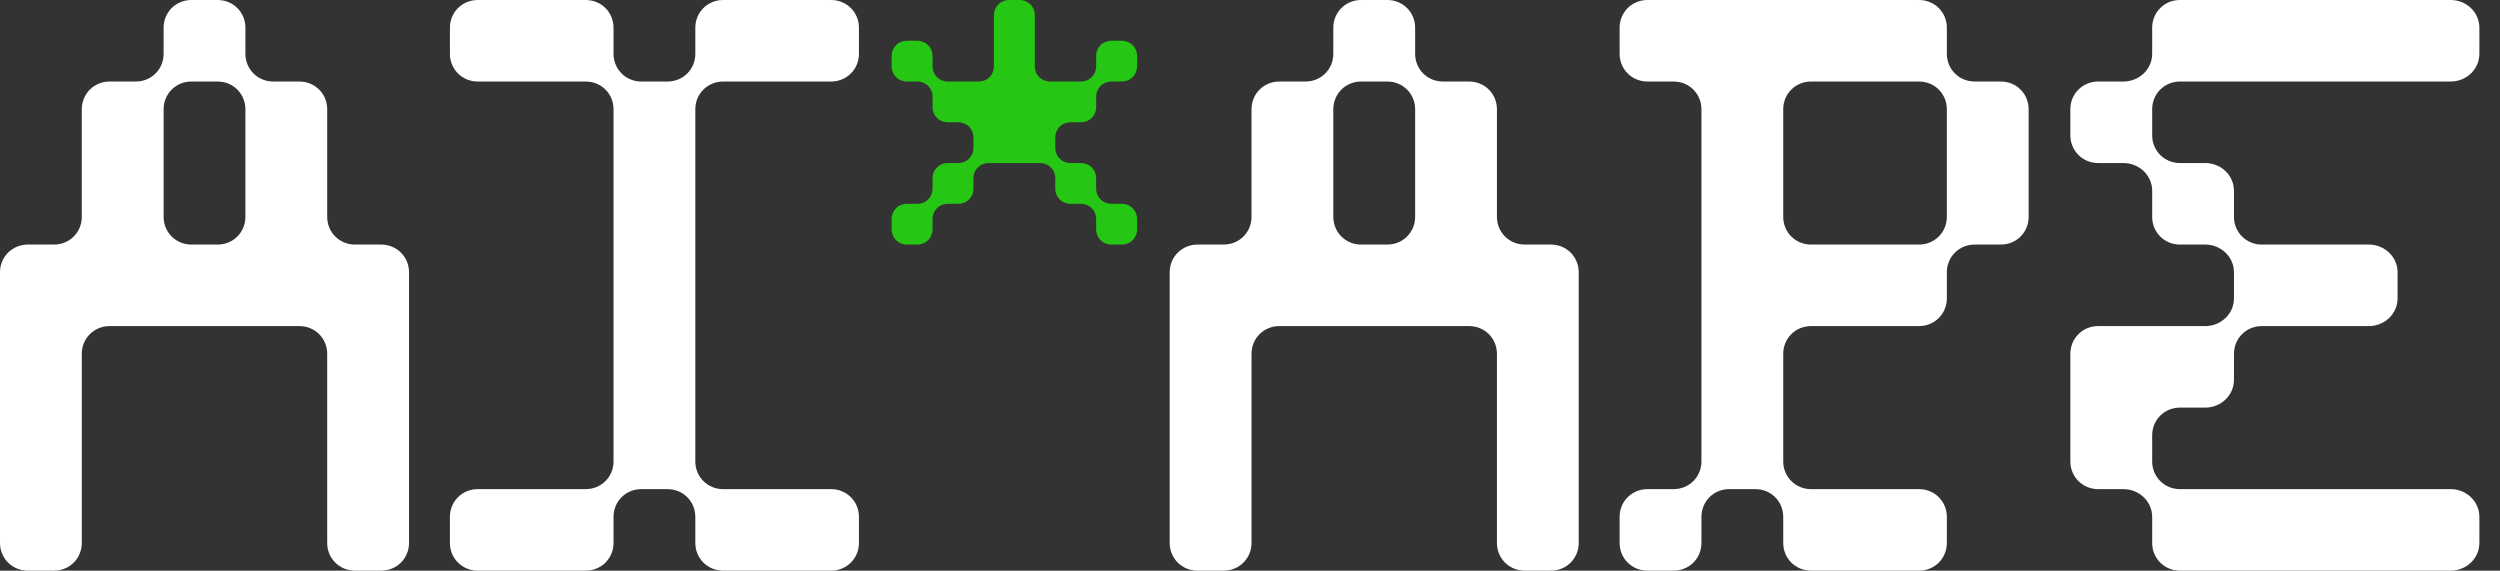
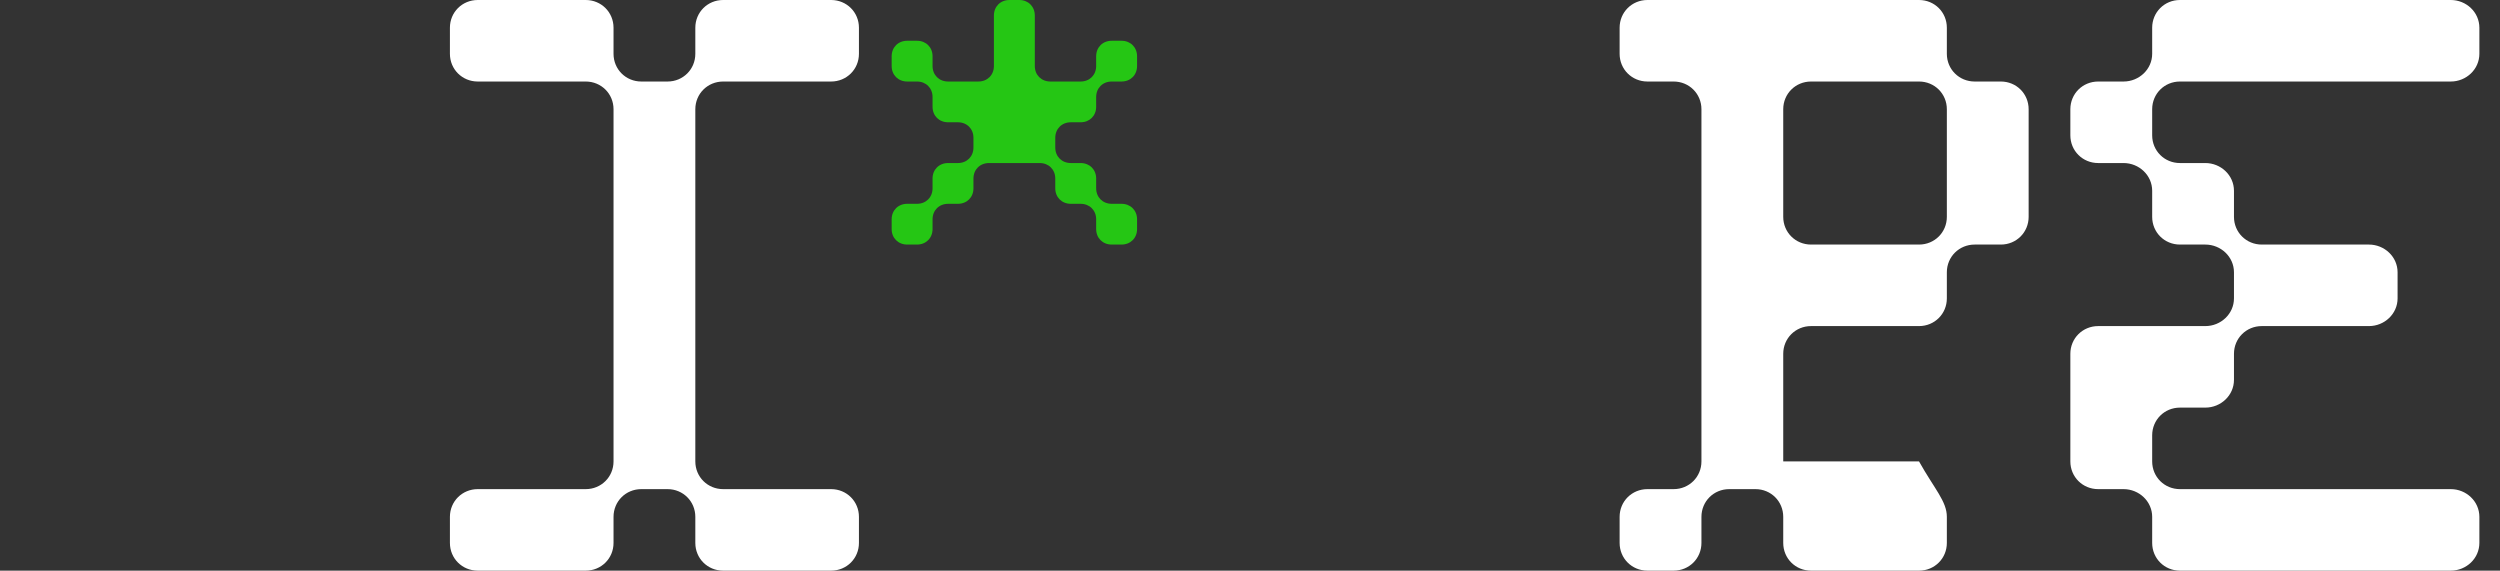
<svg xmlns="http://www.w3.org/2000/svg" width="92" height="21" viewBox="0 0 92 21" fill="none">
  <rect x="0" y="0" width="92" height="21" fill="#333333" stroke="none" />
  <g id="Layer_1-2">
-     <path id="Vector" d="M15.052 10.02V19.98C15.052 20.55 14.6 21 14.028 21H13.065C12.493 21 12.041 20.55 12.041 19.98V13.02C12.041 12.45 11.59 12 11.018 12H4.034C3.462 12 3.01 12.45 3.01 13.02V19.98C3.01 20.55 2.559 21 1.987 21H1.024C0.452 21 0 20.55 0 19.98V10.02C0 9.45 0.452 9 1.024 9H1.987C2.559 9 3.01 8.55 3.01 7.98V4.02C3.01 3.45 3.462 3 4.034 3H4.997C5.569 3 6.021 2.55 6.021 1.98V1.02C6.021 0.45 6.472 0 7.044 0H8.008C8.58 0 9.031 0.45 9.031 1.02V1.98C9.031 2.55 9.483 3 10.055 3H11.018C11.59 3 12.041 3.45 12.041 4.02V7.98C12.041 8.55 12.493 9 13.065 9H14.028C14.6 9 15.052 9.45 15.052 10.02ZM9.031 4.02C9.031 3.45 8.58 3 8.008 3H7.044C6.472 3 6.021 3.45 6.021 4.02V7.98C6.021 8.55 6.472 9 7.044 9H8.008C8.58 9 9.031 8.55 9.031 7.98V4.02Z" fill="white" />
    <path id="Vector_2" d="M25.588 16.98C25.588 17.55 26.04 18 26.612 18H30.585C31.157 18 31.609 18.45 31.609 19.02V19.98C31.609 20.55 31.157 21 30.585 21H26.612C26.04 21 25.588 20.55 25.588 19.98V19.02C25.588 18.45 25.137 18 24.565 18H23.601C23.029 18 22.578 18.45 22.578 19.02V19.98C22.578 20.55 22.126 21 21.554 21H17.581C17.009 21 16.557 20.55 16.557 19.98V19.02C16.557 18.45 17.009 18 17.581 18H21.554C22.126 18 22.578 17.55 22.578 16.98V4.02C22.578 3.45 22.126 3 21.554 3H17.581C17.009 3 16.557 2.55 16.557 1.98V1.02C16.557 0.45 17.009 0 17.581 0H21.554C22.126 0 22.578 0.45 22.578 1.02V1.98C22.578 2.55 23.029 3 23.601 3H24.565C25.137 3 25.588 2.55 25.588 1.98V1.02C25.588 0.45 26.04 0 26.612 0H30.585C31.157 0 31.609 0.45 31.609 1.02V1.98C31.609 2.55 31.157 3 30.585 3H26.612C26.04 3 25.588 3.45 25.588 4.02V16.98Z" fill="white" />
    <path id="Vector_3" d="M38.834 5.43C38.834 5.76 39.075 6 39.406 6H39.767C40.098 6 40.339 6.24 40.339 6.57V6.93C40.339 7.26 40.58 7.5 40.911 7.5H41.272C41.603 7.5 41.844 7.74 41.844 8.07V8.43C41.844 8.76 41.603 9 41.272 9H40.911C40.58 9 40.339 8.76 40.339 8.43V8.07C40.339 7.74 40.098 7.5 39.767 7.5H39.406C39.075 7.5 38.834 7.26 38.834 6.93V6.57C38.834 6.24 38.593 6 38.262 6H36.395C36.064 6 35.823 6.24 35.823 6.57V6.93C35.823 7.26 35.583 7.5 35.251 7.5H34.89C34.559 7.5 34.318 7.74 34.318 8.07V8.43C34.318 8.76 34.077 9 33.746 9H33.385C33.054 9 32.813 8.76 32.813 8.43V8.07C32.813 7.74 33.054 7.5 33.385 7.5H33.746C34.077 7.5 34.318 7.26 34.318 6.93V6.57C34.318 6.24 34.559 6 34.89 6H35.251C35.583 6 35.823 5.76 35.823 5.43V5.07C35.823 4.74 35.583 4.5 35.251 4.5H34.89C34.559 4.5 34.318 4.26 34.318 3.93V3.57C34.318 3.24 34.077 3 33.746 3H33.385C33.054 3 32.813 2.76 32.813 2.43V2.07C32.813 1.74 33.054 1.5 33.385 1.5H33.746C34.077 1.5 34.318 1.74 34.318 2.07V2.43C34.318 2.76 34.559 3 34.89 3H36.004C36.335 3 36.576 2.76 36.576 2.43V0.57C36.576 0.24 36.817 0 37.148 0H37.509C37.84 0 38.081 0.24 38.081 0.57V2.43C38.081 2.76 38.322 3 38.653 3H39.767C40.098 3 40.339 2.76 40.339 2.43V2.07C40.339 1.74 40.58 1.5 40.911 1.5H41.272C41.603 1.5 41.844 1.74 41.844 2.07V2.43C41.844 2.76 41.603 3 41.272 3H40.911C40.58 3 40.339 3.24 40.339 3.57V3.93C40.339 4.26 40.098 4.5 39.767 4.5H39.406C39.075 4.5 38.834 4.74 38.834 5.07V5.43Z" fill="#25C614" />
-     <path id="Vector_4" d="M58.097 10.02V19.98C58.097 20.55 57.646 21 57.074 21H56.11C55.538 21 55.087 20.55 55.087 19.98V13.02C55.087 12.45 54.635 12 54.063 12H47.079C46.507 12 46.056 12.45 46.056 13.02V19.98C46.056 20.55 45.604 21 45.032 21H44.069C43.497 21 43.045 20.55 43.045 19.98V10.02C43.045 9.45 43.497 9 44.069 9H45.032C45.604 9 46.056 8.55 46.056 7.98V4.02C46.056 3.45 46.507 3 47.079 3H48.043C48.615 3 49.066 2.55 49.066 1.98V1.02C49.066 0.45 49.518 0 50.09 0H51.053C51.625 0 52.077 0.45 52.077 1.02V1.98C52.077 2.55 52.528 3 53.1 3H54.063C54.635 3 55.087 3.45 55.087 4.02V7.98C55.087 8.55 55.538 9 56.11 9H57.074C57.646 9 58.097 9.45 58.097 10.02ZM52.077 4.02C52.077 3.45 51.625 3 51.053 3H50.09C49.518 3 49.066 3.45 49.066 4.02V7.98C49.066 8.55 49.518 9 50.09 9H51.053C51.625 9 52.077 8.55 52.077 7.98V4.02Z" fill="white" />
-     <path id="Vector_5" d="M74.654 4.02V7.98C74.654 8.55 74.203 9 73.631 9H72.668C72.096 9 71.644 9.45 71.644 10.02V10.98C71.644 11.55 71.192 12 70.62 12H66.647C66.075 12 65.623 12.45 65.623 13.02V16.98C65.623 17.55 66.075 18 66.647 18H70.62C71.192 18 71.644 18.45 71.644 19.02V19.98C71.644 20.55 71.192 21 70.62 21H66.647C66.075 21 65.623 20.55 65.623 19.98V19.02C65.623 18.45 65.172 18 64.6 18H63.636C63.064 18 62.613 18.45 62.613 19.02V19.98C62.613 20.55 62.161 21 61.589 21H60.626C60.054 21 59.602 20.55 59.602 19.98V19.02C59.602 18.45 60.054 18 60.626 18H61.589C62.161 18 62.613 17.55 62.613 16.98V4.02C62.613 3.45 62.161 3 61.589 3H60.626C60.054 3 59.602 2.55 59.602 1.98V1.02C59.602 0.45 60.054 0 60.626 0H70.62C71.192 0 71.644 0.45 71.644 1.02V1.98C71.644 2.55 72.096 3 72.668 3H73.631C74.203 3 74.654 3.45 74.654 4.02ZM71.644 4.02C71.644 3.45 71.192 3 70.62 3H66.647C66.075 3 65.623 3.45 65.623 4.02V7.98C65.623 8.55 66.075 9 66.647 9H70.62C71.192 9 71.644 8.55 71.644 7.98V4.02Z" fill="white" />
+     <path id="Vector_5" d="M74.654 4.02V7.98C74.654 8.55 74.203 9 73.631 9H72.668C72.096 9 71.644 9.45 71.644 10.02V10.98C71.644 11.55 71.192 12 70.62 12H66.647C66.075 12 65.623 12.45 65.623 13.02V16.98H70.62C71.192 18 71.644 18.45 71.644 19.02V19.98C71.644 20.55 71.192 21 70.62 21H66.647C66.075 21 65.623 20.55 65.623 19.98V19.02C65.623 18.45 65.172 18 64.6 18H63.636C63.064 18 62.613 18.45 62.613 19.02V19.98C62.613 20.55 62.161 21 61.589 21H60.626C60.054 21 59.602 20.55 59.602 19.98V19.02C59.602 18.45 60.054 18 60.626 18H61.589C62.161 18 62.613 17.55 62.613 16.98V4.02C62.613 3.45 62.161 3 61.589 3H60.626C60.054 3 59.602 2.55 59.602 1.98V1.02C59.602 0.45 60.054 0 60.626 0H70.62C71.192 0 71.644 0.45 71.644 1.02V1.98C71.644 2.55 72.096 3 72.668 3H73.631C74.203 3 74.654 3.45 74.654 4.02ZM71.644 4.02C71.644 3.45 71.192 3 70.62 3H66.647C66.075 3 65.623 3.45 65.623 4.02V7.98C65.623 8.55 66.075 9 66.647 9H70.62C71.192 9 71.644 8.55 71.644 7.98V4.02Z" fill="white" />
    <path id="Vector_6" d="M79.2 4.98C79.2 5.55 79.651 6 80.223 6H81.156C81.728 6 82.21 6.45 82.21 7.02V7.98C82.21 8.55 82.662 9 83.234 9H87.177C87.749 9 88.231 9.45 88.231 10.02V10.98C88.231 11.55 87.749 12 87.177 12H83.234C82.662 12 82.21 12.45 82.21 13.02V13.98C82.21 14.55 81.728 15 81.156 15H80.223C79.651 15 79.2 15.45 79.2 16.02V16.98C79.2 17.55 79.651 18 80.223 18H90.188C90.76 18 91.241 18.45 91.241 19.02V19.98C91.241 20.55 90.76 21 90.188 21H80.223C79.651 21 79.2 20.55 79.2 19.98V19.02C79.2 18.45 78.718 18 78.146 18H77.213C76.641 18 76.189 17.55 76.189 16.98V13.02C76.189 12.45 76.641 12 77.213 12H81.156C81.728 12 82.21 11.55 82.21 10.98V10.02C82.21 9.45 81.728 9 81.156 9H80.223C79.651 9 79.2 8.55 79.2 7.98V7.02C79.2 6.45 78.718 6 78.146 6H77.213C76.641 6 76.189 5.55 76.189 4.98V4.02C76.189 3.45 76.641 3 77.213 3H78.146C78.718 3 79.2 2.55 79.2 1.98V1.02C79.2 0.45 79.651 0 80.223 0H90.188C90.76 0 91.241 0.45 91.241 1.02V1.98C91.241 2.55 90.76 3 90.188 3H80.223C79.651 3 79.2 3.45 79.2 4.02V4.98Z" fill="white" />
  </g>
</svg>